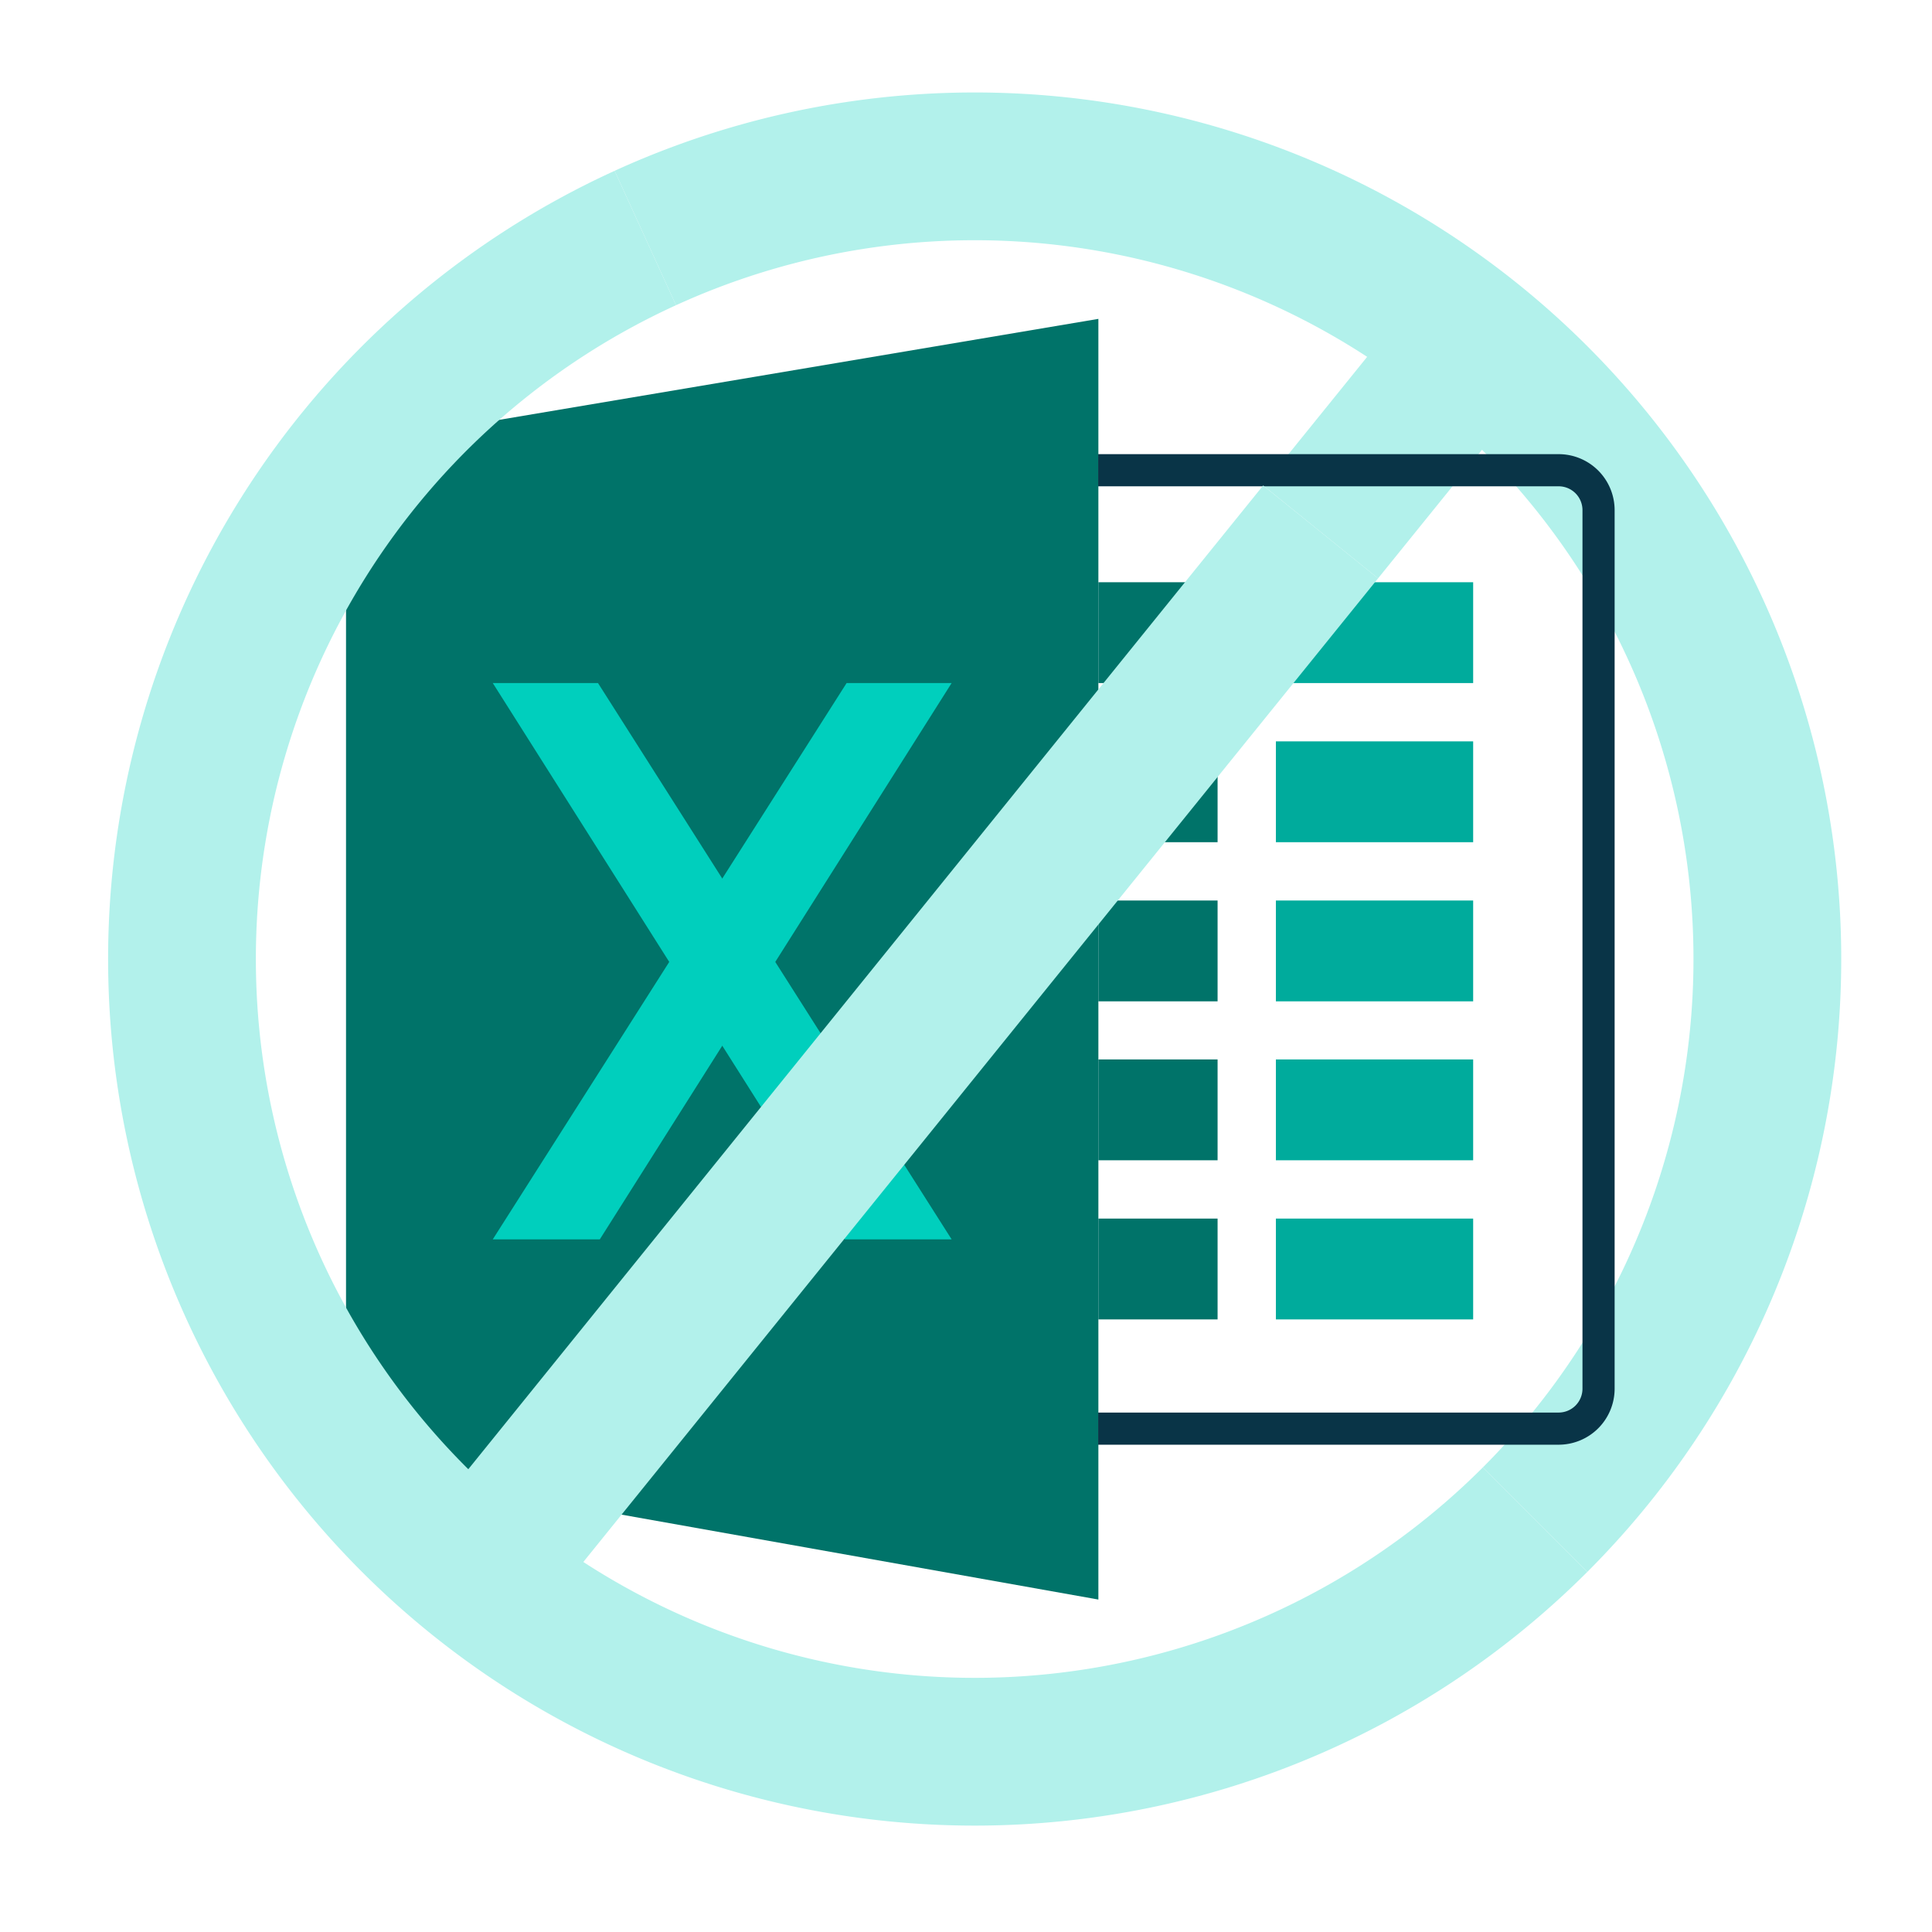
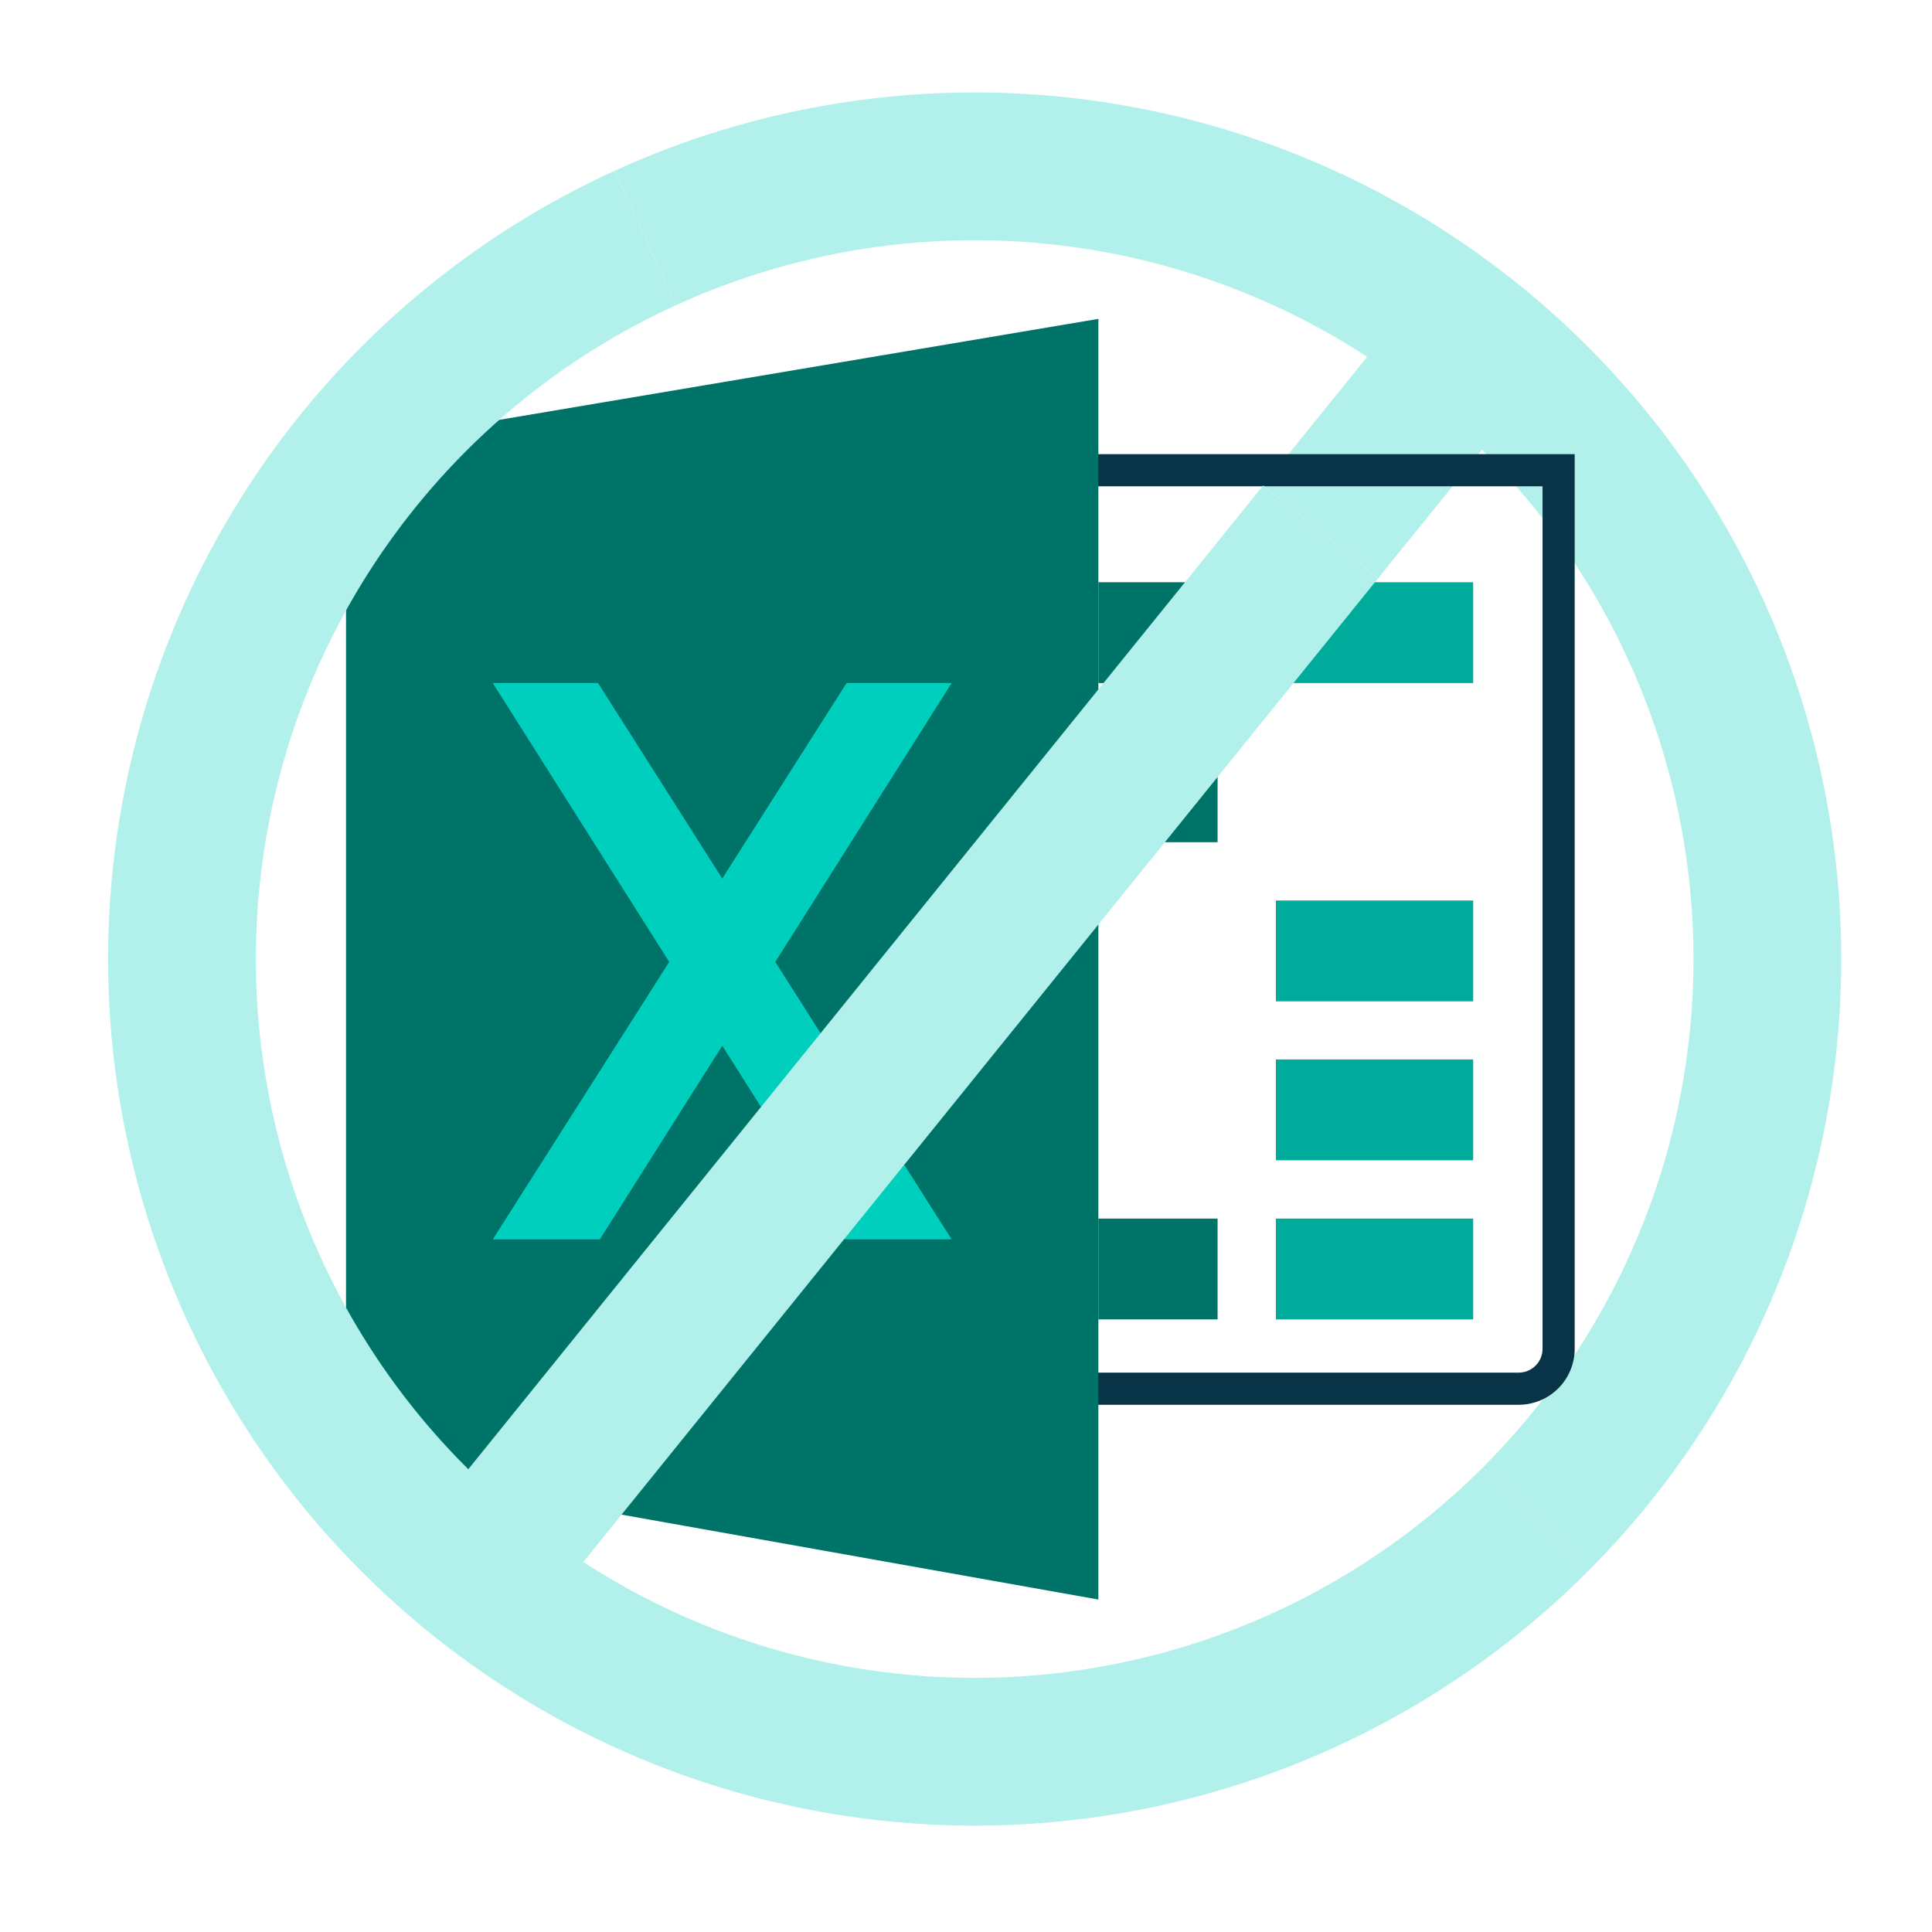
<svg xmlns="http://www.w3.org/2000/svg" viewBox="0 0 96.76 96.76">
  <defs>
    <style>.cls-1,.cls-2,.cls-4{fill:none;}.cls-2{stroke:#b2f1eb;stroke-width:7.4px;}.cls-2,.cls-4{stroke-miterlimit:10;}.cls-3{fill:#007369;}.cls-4{stroke:#093447;stroke-width:1.61px;}.cls-5{fill:#00ab9c;}.cls-6{fill:#00cfbd;}</style>
  </defs>
  <title>product-ch11</title>
  <g id="Layer_2" data-name="Layer 2">
    <g id="Layer_1-2" data-name="Layer 1">
      <rect class="cls-1" width="96.76" height="96.76" />
    </g>
    <g id="notes">
      <path class="cls-2" d="M32.32,11.92A39.7,39.7,0,0,1,76.88,76.11" />
      <line class="cls-2" x1="73.78" y1="17.19" x2="66.14" y2="26.64" />
      <polygon class="cls-3" points="17.33 22.32 55.01 15.97 55.01 80.11 17.33 73.4 17.33 22.32" />
-       <path class="cls-4" d="M55,23.55H78.06a2,2,0,0,1,2,2v44a2,2,0,0,1-2,2H55" />
+       <path class="cls-4" d="M55,23.55H78.06v44a2,2,0,0,1-2,2H55" />
      <rect class="cls-5" x="63.9" y="29.16" width="9.88" height="5.05" />
      <rect class="cls-3" x="55.01" y="29.16" width="5.97" height="5.05" />
-       <rect class="cls-5" x="63.9" y="37.13" width="9.88" height="5.05" />
      <rect class="cls-3" x="55.01" y="37.13" width="5.97" height="5.05" />
      <rect class="cls-5" x="63.9" y="45.1" width="9.88" height="5.05" />
-       <rect class="cls-3" x="55.01" y="45.1" width="5.97" height="5.05" />
      <rect class="cls-5" x="63.9" y="53.06" width="9.88" height="5.05" />
-       <rect class="cls-3" x="55.01" y="53.06" width="5.97" height="5.05" />
      <rect class="cls-5" x="63.9" y="61.03" width="9.88" height="5.05" />
      <rect class="cls-3" x="55.01" y="61.03" width="5.97" height="5.05" />
      <polygon class="cls-6" points="24.68 34.21 42.31 62.07 47.66 62.07 29.95 34.21 24.68 34.21" />
      <polygon class="cls-6" points="47.66 34.21 30.04 62.07 24.68 62.07 42.4 34.21 47.66 34.21" />
      <line class="cls-2" x1="66.14" y1="26.64" x2="23.89" y2="78.93" />
      <path class="cls-2" d="M76.88,76.11A39.7,39.7,0,1,1,32.32,11.92" />
    </g>
  </g>
</svg>